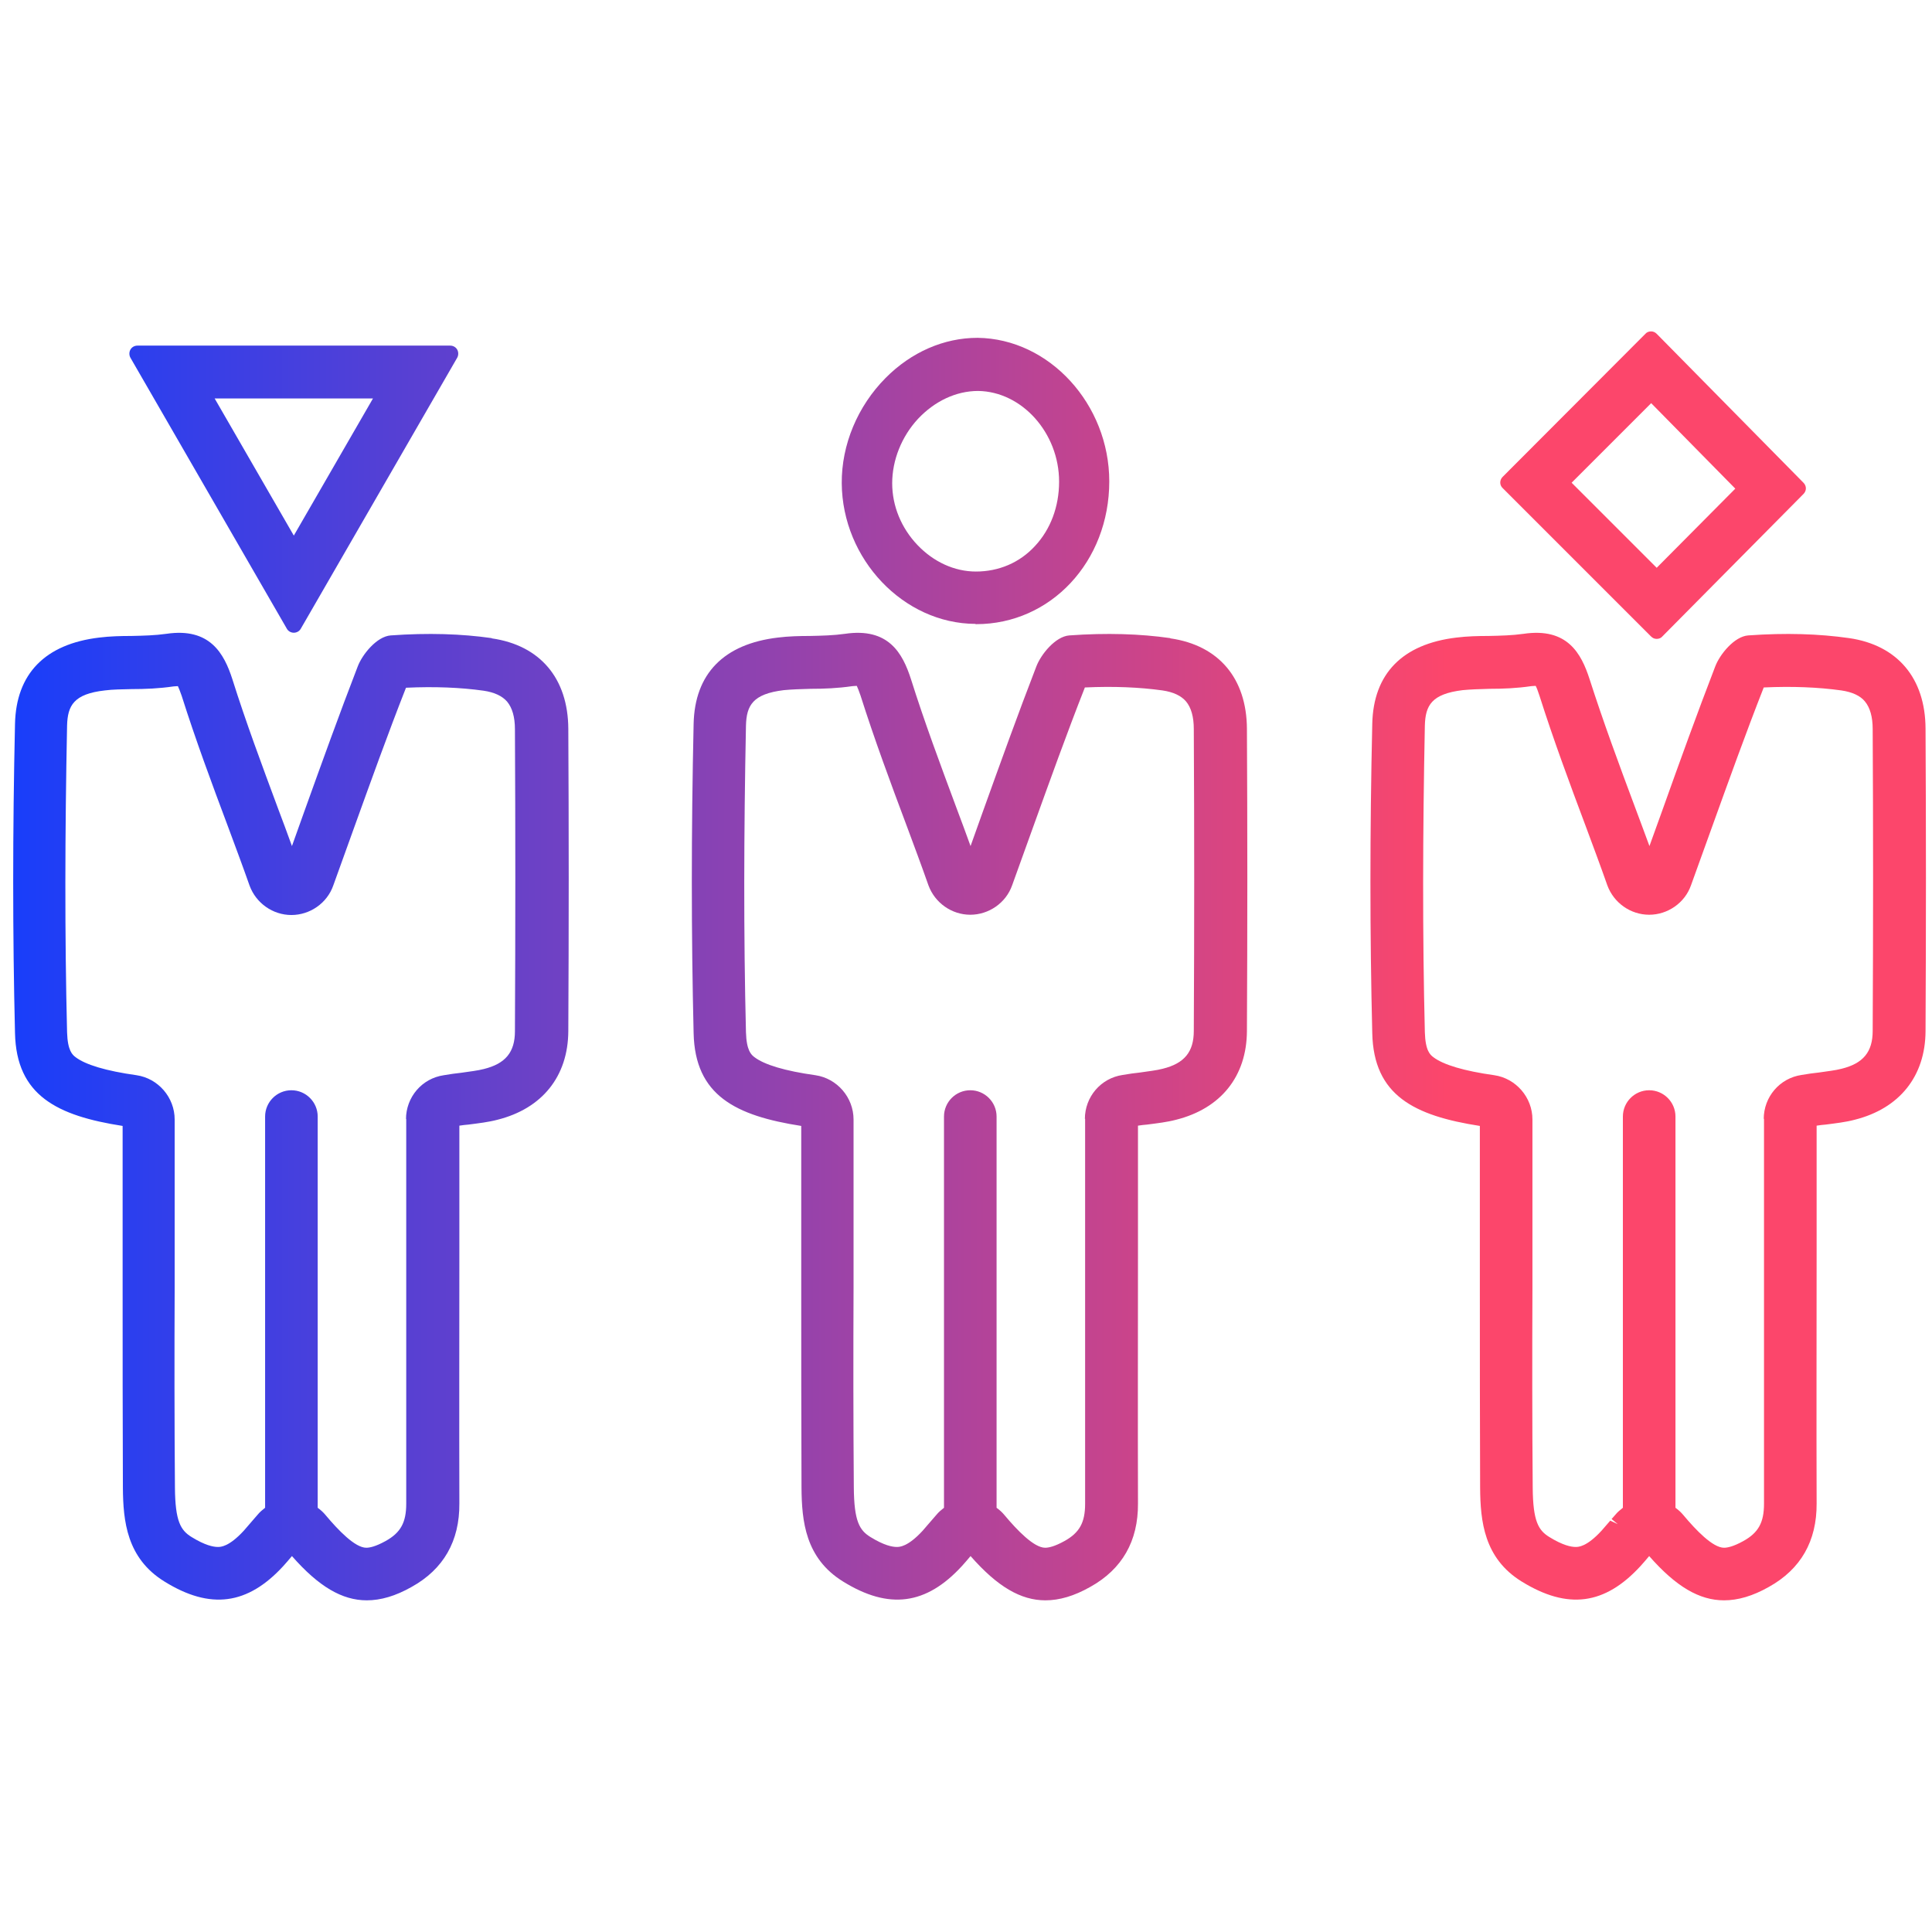
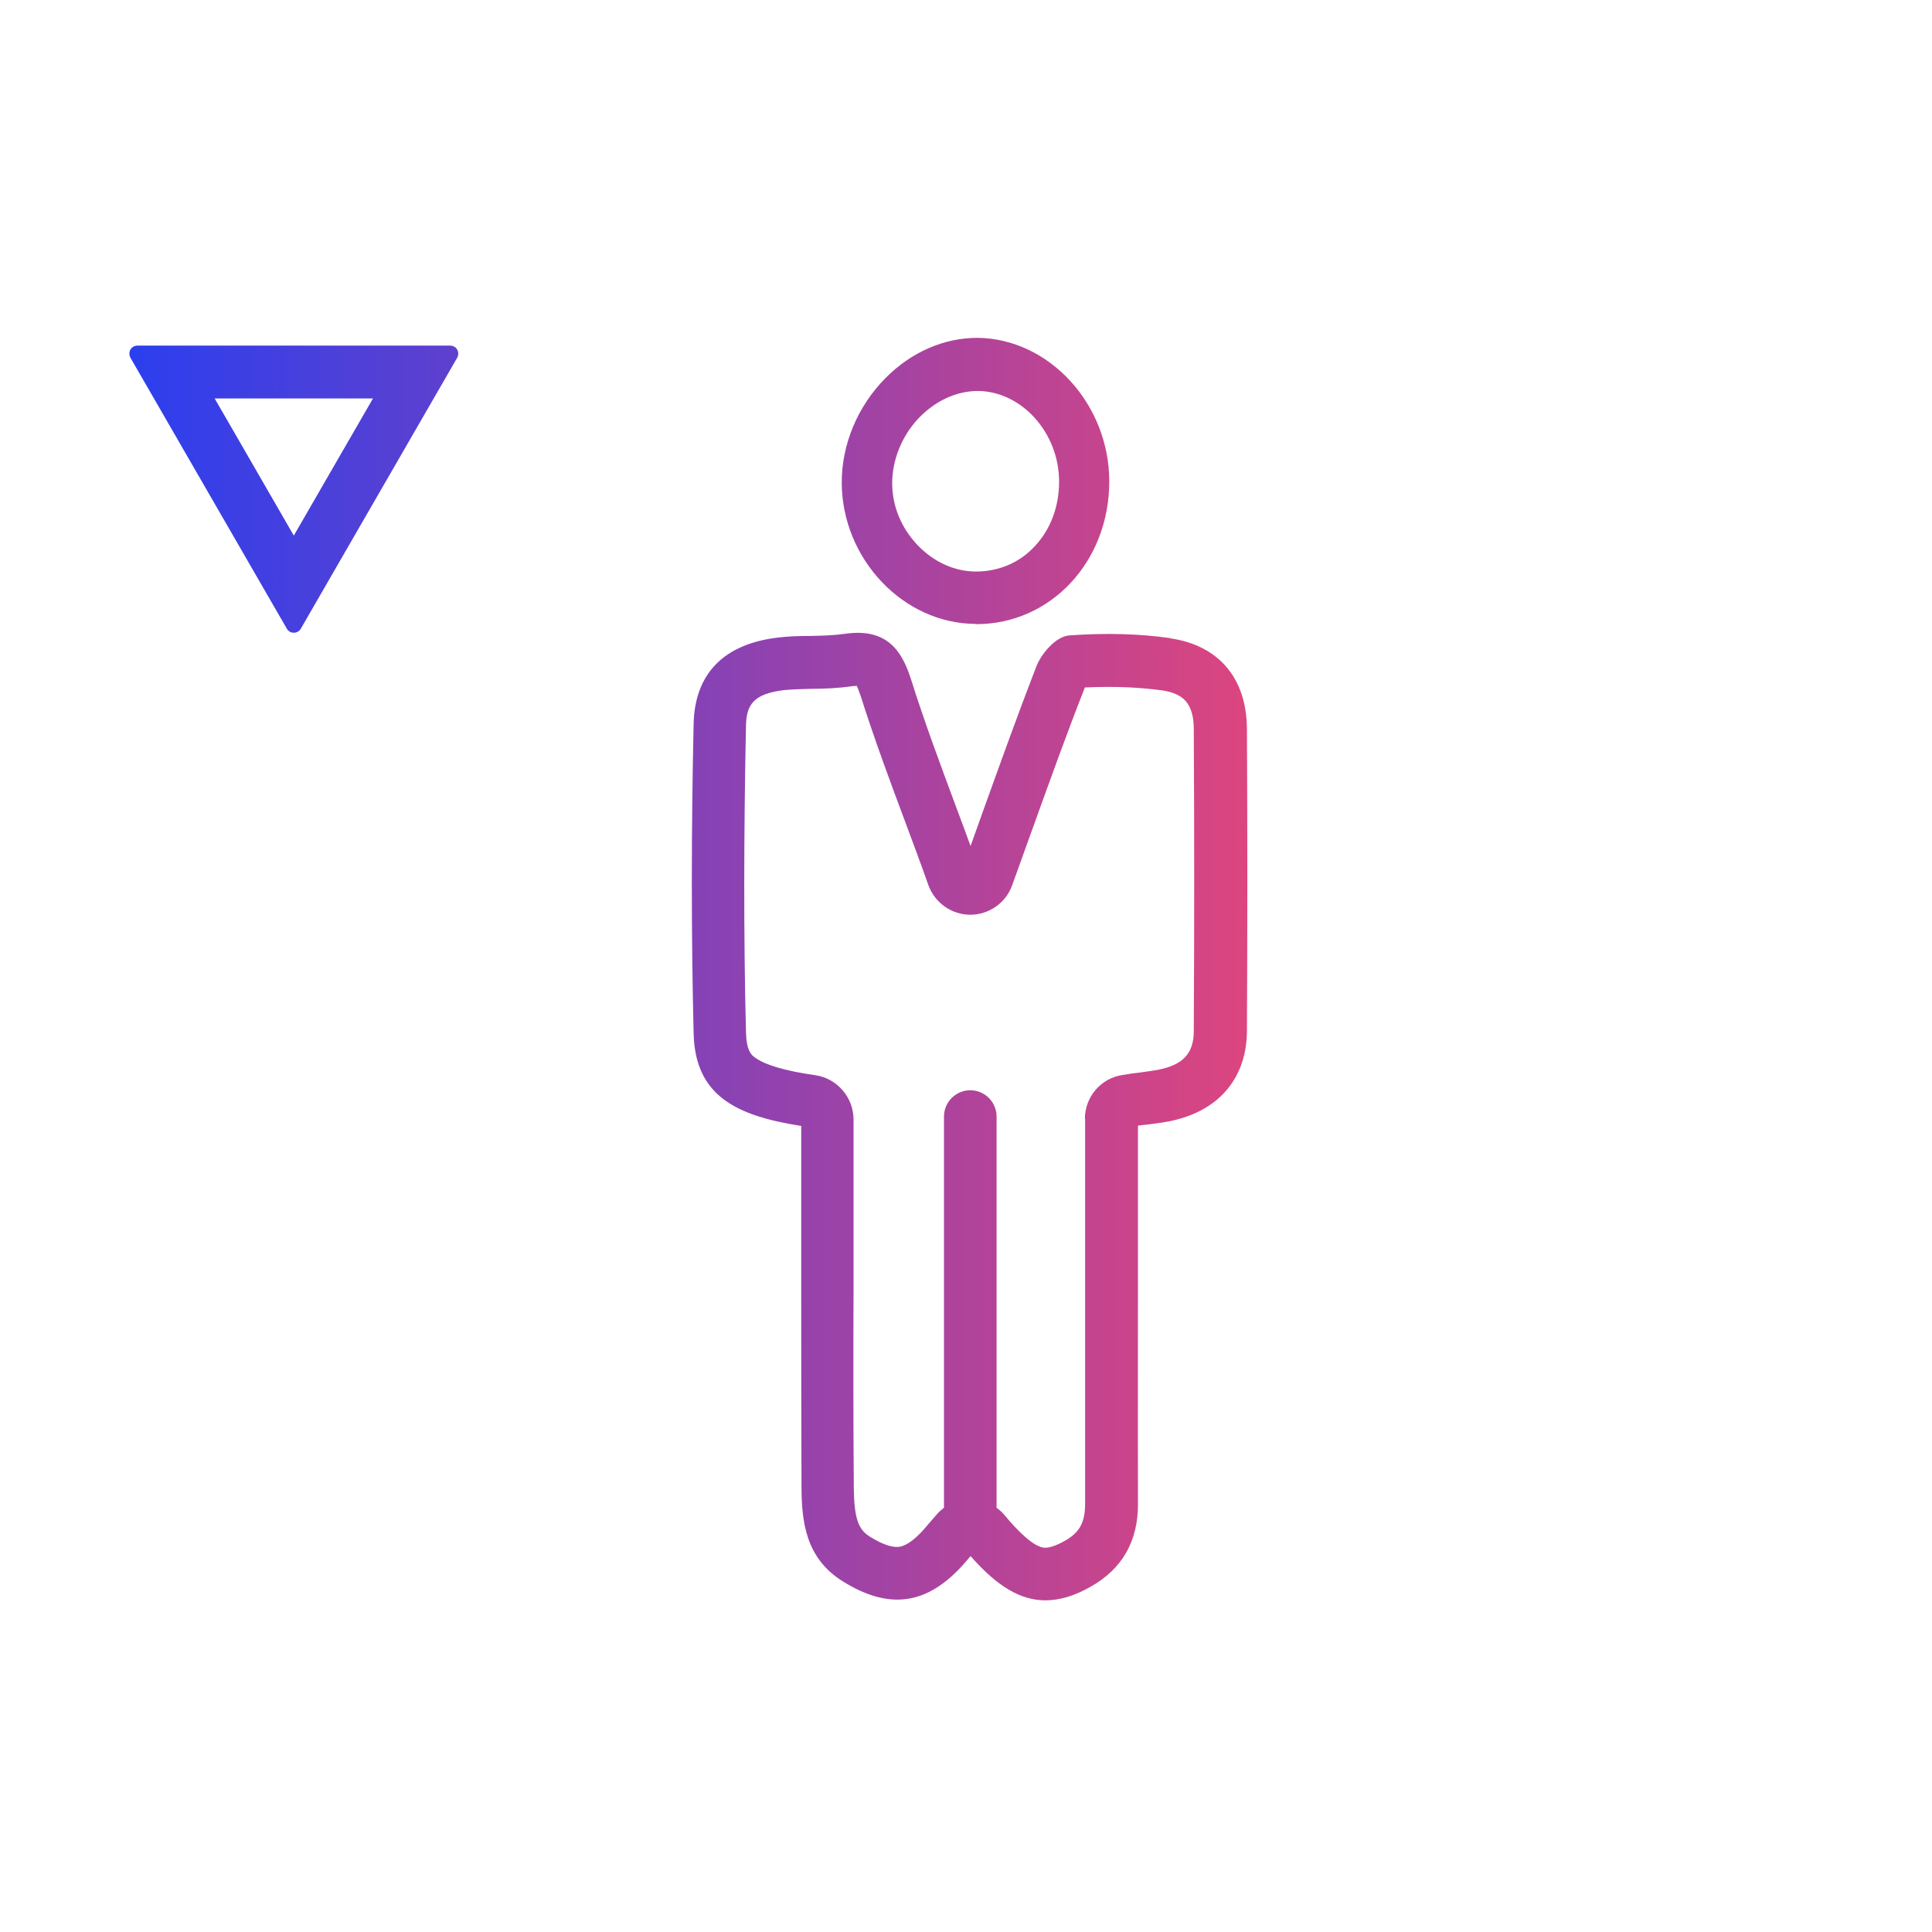
<svg xmlns="http://www.w3.org/2000/svg" width="64" height="64" viewBox="0 0 64 64" fill="none">
  <g clip-path="url(#clip0_4648_10980)">
    <g clip-path="url(#clip1_4648_10980)">
      <path d="M38.764 21.138C37.769 20.996 36.657 20.96 35.422 21.049C34.96 21.084 34.48 21.68 34.329 22.08C33.724 23.645 33.155 25.227 32.551 26.907L32.151 28.027C32 27.609 31.849 27.2 31.698 26.8C31.146 25.316 30.622 23.911 30.177 22.498C29.902 21.645 29.44 20.782 27.991 20.996C27.617 21.049 27.235 21.058 26.835 21.067C26.489 21.067 26.124 21.076 25.769 21.12C23.973 21.333 23.013 22.32 22.977 23.982C22.898 27.529 22.898 30.969 22.977 34.222C23.022 36.293 24.373 36.96 26.542 37.298V42.64C26.542 44.853 26.542 47.076 26.551 49.289C26.56 50.382 26.675 51.618 27.929 52.391C29.449 53.333 30.684 53.164 31.866 51.876C31.964 51.769 32.053 51.662 32.151 51.547C33.04 52.56 33.813 53.013 34.631 53.013C35.093 53.013 35.582 52.871 36.115 52.569C37.173 51.982 37.706 51.049 37.697 49.804C37.689 47.005 37.697 44.213 37.697 41.413V37.289C37.804 37.271 37.902 37.262 38 37.253C38.337 37.209 38.657 37.173 38.96 37.093C40.444 36.72 41.297 35.653 41.306 34.16C41.324 30.765 41.324 27.387 41.306 24.142C41.297 22.471 40.373 21.378 38.773 21.147L38.764 21.138ZM35.946 37.058V41.476C35.946 44.204 35.946 47.031 35.946 49.813C35.946 50.436 35.76 50.773 35.262 51.049C34.924 51.236 34.729 51.271 34.622 51.271C34.249 51.271 33.689 50.684 33.28 50.196C33.2 50.098 33.111 50.018 33.013 49.947V36.987C33.013 36.507 32.622 36.116 32.142 36.116C31.662 36.116 31.271 36.507 31.271 36.987V49.947C31.182 50.018 31.093 50.089 31.022 50.178L30.853 50.373C30.755 50.489 30.657 50.596 30.569 50.702C30.071 51.245 29.795 51.245 29.706 51.245C29.555 51.245 29.28 51.191 28.835 50.916C28.471 50.693 28.293 50.391 28.284 49.28C28.266 47.084 28.266 44.844 28.275 42.676V37.084C28.275 36.356 27.733 35.724 27.013 35.618C26 35.476 25.324 35.271 24.995 35.022C24.889 34.942 24.729 34.809 24.711 34.196C24.631 30.987 24.64 27.573 24.711 24.036C24.729 23.369 24.933 22.987 25.964 22.862C26.231 22.836 26.524 22.827 26.853 22.818C27.297 22.818 27.751 22.8 28.24 22.729C28.284 22.729 28.329 22.72 28.382 22.72C28.409 22.782 28.453 22.88 28.506 23.04C28.969 24.498 29.493 25.911 30.053 27.404C30.284 28.027 30.524 28.667 30.755 29.325C30.969 29.911 31.529 30.302 32.142 30.302C32.755 30.302 33.324 29.911 33.529 29.325L34.195 27.476C34.782 25.849 35.333 24.311 35.938 22.773C36.889 22.729 37.742 22.765 38.506 22.871C38.871 22.924 39.129 23.049 39.289 23.236C39.458 23.44 39.546 23.742 39.546 24.151C39.564 27.44 39.564 30.809 39.546 34.151C39.546 34.844 39.235 35.227 38.515 35.404C38.311 35.458 38.062 35.484 37.76 35.529C37.591 35.547 37.395 35.573 37.191 35.609C36.462 35.716 35.938 36.338 35.938 37.067L35.946 37.058Z" fill="url(#paint0_linear_4648_10980)" />
      <path d="M32.32 20.676H32.337C34.809 20.676 36.746 18.605 36.746 15.947C36.746 13.396 34.764 11.218 32.382 11.191C31.271 11.191 30.186 11.662 29.333 12.524C28.409 13.458 27.875 14.729 27.884 16.009C27.902 18.524 29.929 20.658 32.311 20.667L32.32 20.676ZM29.555 16.009C29.555 15.244 29.866 14.462 30.409 13.876C30.96 13.289 31.671 12.951 32.4 12.951C33.849 12.969 35.084 14.338 35.084 15.956C35.084 16.782 34.8 17.538 34.284 18.089C33.778 18.64 33.084 18.933 32.329 18.933C31.617 18.933 30.924 18.613 30.391 18.053C29.858 17.493 29.555 16.764 29.555 16.009Z" fill="url(#paint1_linear_4648_10980)" />
-       <path d="M63.786 24.133C63.778 22.462 62.853 21.369 61.253 21.138C60.258 20.996 59.155 20.96 57.911 21.049C57.449 21.084 56.969 21.68 56.818 22.08C56.222 23.627 55.653 25.2 55.057 26.871L54.64 28.027C54.489 27.609 54.329 27.191 54.178 26.782C53.626 25.307 53.111 23.911 52.657 22.498C52.382 21.645 51.92 20.782 50.471 20.996C50.097 21.049 49.715 21.058 49.315 21.067C48.969 21.067 48.604 21.076 48.249 21.12C46.453 21.333 45.493 22.32 45.458 23.982C45.377 27.529 45.377 30.969 45.458 34.222C45.502 36.293 46.853 36.96 49.022 37.298V42.64C49.022 44.853 49.022 47.076 49.031 49.289C49.04 50.382 49.155 51.618 50.409 52.391C51.938 53.333 53.164 53.164 54.346 51.876C54.444 51.769 54.533 51.662 54.631 51.547C55.52 52.56 56.293 53.013 57.111 53.013C57.573 53.013 58.062 52.871 58.595 52.569C59.653 51.982 60.186 51.049 60.178 49.804C60.169 47.005 60.178 44.213 60.178 41.413V37.289C60.284 37.271 60.382 37.262 60.48 37.253C60.818 37.209 61.138 37.173 61.44 37.093C62.924 36.72 63.778 35.653 63.786 34.16C63.804 30.765 63.804 27.387 63.786 24.142V24.133ZM58.435 37.058V41.476C58.435 44.204 58.435 47.031 58.435 49.813C58.435 50.436 58.249 50.773 57.751 51.049C57.413 51.236 57.218 51.271 57.111 51.271C56.737 51.271 56.178 50.684 55.769 50.196C55.689 50.098 55.6 50.018 55.502 49.947V36.987C55.502 36.507 55.111 36.116 54.631 36.116C54.151 36.116 53.76 36.507 53.76 36.987V49.947C53.671 50.018 53.582 50.089 53.511 50.178L53.386 50.32L53.591 50.489L53.342 50.373C53.244 50.489 53.146 50.596 53.057 50.702C52.56 51.245 52.284 51.245 52.195 51.245C52.044 51.245 51.769 51.191 51.324 50.916C50.96 50.693 50.782 50.391 50.773 49.28C50.755 47.084 50.755 44.844 50.764 42.676V37.084C50.764 36.356 50.222 35.724 49.502 35.618C48.489 35.476 47.813 35.271 47.484 35.022C47.377 34.942 47.218 34.809 47.2 34.196C47.12 30.987 47.129 27.573 47.2 24.036C47.218 23.369 47.422 22.987 48.453 22.862C48.72 22.836 49.013 22.827 49.342 22.818C49.786 22.818 50.24 22.8 50.729 22.729C50.773 22.729 50.818 22.72 50.871 22.72C50.906 22.782 50.942 22.88 50.995 23.04C51.458 24.498 51.982 25.911 52.542 27.404C52.773 28.027 53.013 28.667 53.244 29.325C53.458 29.911 54.017 30.302 54.631 30.302C55.244 30.302 55.813 29.911 56.017 29.325L56.684 27.476C57.271 25.849 57.822 24.311 58.426 22.773C59.377 22.729 60.231 22.765 60.995 22.871C61.36 22.924 61.626 23.049 61.778 23.236C61.946 23.44 62.035 23.742 62.035 24.151C62.053 27.369 62.053 30.738 62.035 34.151C62.035 34.844 61.724 35.227 61.004 35.404C60.8 35.458 60.551 35.484 60.249 35.529C60.08 35.547 59.884 35.573 59.68 35.609C58.951 35.716 58.426 36.338 58.426 37.067L58.435 37.058Z" fill="url(#paint2_linear_4648_10980)" />
-       <path d="M54.693 21.084C54.746 21.138 54.809 21.164 54.88 21.164C54.951 21.164 55.022 21.138 55.066 21.084L59.742 16.364C59.849 16.258 59.849 16.098 59.742 15.991L54.88 11.058C54.826 11.004 54.764 10.978 54.693 10.978C54.622 10.978 54.551 11.004 54.506 11.058L49.778 15.796C49.671 15.902 49.671 16.071 49.778 16.169L54.693 21.084ZM54.693 13.351L57.484 16.187L54.88 18.809L52.062 15.991L54.693 13.36V13.351Z" fill="url(#paint3_linear_4648_10980)" />
      <path d="M9.502 20.827C9.546 20.907 9.635 20.96 9.733 20.96C9.831 20.96 9.92 20.907 9.964 20.827L15.146 11.849C15.191 11.769 15.191 11.662 15.146 11.582C15.102 11.502 15.013 11.449 14.915 11.449H4.551C4.453 11.449 4.364 11.502 4.32 11.582C4.275 11.662 4.275 11.769 4.32 11.849L9.502 20.827ZM12.355 13.2L9.733 17.742L7.111 13.2H12.355Z" fill="url(#paint4_linear_4648_10980)" />
-       <path d="M16.284 21.138C15.289 20.996 14.178 20.96 12.942 21.049C12.48 21.084 12 21.68 11.849 22.08C11.244 23.645 10.675 25.227 10.071 26.907L9.671 28.027C9.52 27.609 9.369 27.2 9.217 26.8C8.666 25.316 8.142 23.911 7.697 22.498C7.422 21.645 6.951 20.782 5.511 20.996C5.138 21.049 4.755 21.058 4.355 21.067C4.009 21.067 3.644 21.076 3.289 21.12C1.493 21.333 0.533 22.32 0.497 23.982C0.417 27.529 0.417 30.969 0.497 34.222C0.542 36.293 1.893 36.96 4.062 37.298V42.64C4.062 44.853 4.062 47.076 4.071 49.289C4.08 50.382 4.195 51.618 5.449 52.391C6.969 53.333 8.204 53.164 9.386 51.876C9.484 51.769 9.573 51.662 9.671 51.547C10.56 52.56 11.333 53.013 12.151 53.013C12.613 53.013 13.102 52.871 13.635 52.569C14.693 51.982 15.226 51.049 15.217 49.804C15.209 47.005 15.217 44.213 15.217 41.413V37.289C15.324 37.271 15.422 37.262 15.52 37.253C15.857 37.209 16.177 37.173 16.48 37.093C17.964 36.72 18.817 35.653 18.826 34.16C18.844 30.765 18.844 27.387 18.826 24.142C18.817 22.471 17.893 21.378 16.293 21.147L16.284 21.138ZM13.457 37.058V41.476C13.457 44.204 13.457 47.031 13.457 49.813C13.457 50.436 13.271 50.773 12.773 51.049C12.435 51.236 12.24 51.271 12.133 51.271C11.76 51.271 11.2 50.684 10.791 50.196C10.711 50.098 10.622 50.018 10.524 49.947V36.987C10.524 36.507 10.133 36.116 9.653 36.116C9.173 36.116 8.782 36.507 8.782 36.987V49.947C8.693 50.018 8.604 50.089 8.533 50.178L8.364 50.373C8.266 50.489 8.169 50.596 8.08 50.702C7.582 51.245 7.306 51.245 7.218 51.245C7.066 51.245 6.791 51.191 6.346 50.916C5.982 50.693 5.804 50.391 5.795 49.28C5.777 47.084 5.777 44.844 5.786 42.676V37.084C5.786 36.356 5.244 35.724 4.524 35.618C3.511 35.476 2.835 35.271 2.506 35.022C2.4 34.942 2.24 34.809 2.222 34.196C2.142 30.987 2.151 27.573 2.222 24.036C2.24 23.369 2.444 22.987 3.475 22.871C3.742 22.836 4.044 22.836 4.364 22.827C4.809 22.827 5.262 22.809 5.751 22.738C5.795 22.738 5.84 22.729 5.893 22.729C5.92 22.791 5.964 22.889 6.018 23.049C6.48 24.507 7.004 25.92 7.564 27.413C7.795 28.036 8.035 28.676 8.266 29.333C8.48 29.92 9.04 30.311 9.653 30.311C10.266 30.311 10.835 29.92 11.04 29.333L11.706 27.484C12.293 25.858 12.844 24.32 13.449 22.782C14.4 22.738 15.253 22.773 16.017 22.88C16.382 22.933 16.64 23.058 16.8 23.244C16.969 23.449 17.058 23.751 17.058 24.16C17.075 27.378 17.075 30.747 17.058 34.16C17.058 34.853 16.746 35.236 16.026 35.413C15.822 35.467 15.573 35.493 15.271 35.538C15.102 35.556 14.906 35.582 14.702 35.618C13.973 35.724 13.449 36.347 13.449 37.076L13.457 37.058Z" fill="url(#paint5_linear_4648_10980)" />
    </g>
  </g>
  <defs>
    <linearGradient id="paint0_linear_4648_10980" x1="0.438" y1="53.013" x2="63.8" y2="53.013" gradientUnits="userSpaceOnUse">
      <stop stop-color="#193EFA" />
      <stop offset="0.75" stop-color="#FC466B" />
    </linearGradient>
    <linearGradient id="paint1_linear_4648_10980" x1="0.438" y1="53.013" x2="63.8" y2="53.013" gradientUnits="userSpaceOnUse">
      <stop stop-color="#193EFA" />
      <stop offset="0.75" stop-color="#FC466B" />
    </linearGradient>
    <linearGradient id="paint2_linear_4648_10980" x1="0.438" y1="53.013" x2="63.8" y2="53.013" gradientUnits="userSpaceOnUse">
      <stop stop-color="#193EFA" />
      <stop offset="0.75" stop-color="#FC466B" />
    </linearGradient>
    <linearGradient id="paint3_linear_4648_10980" x1="0.438" y1="53.013" x2="63.8" y2="53.013" gradientUnits="userSpaceOnUse">
      <stop stop-color="#193EFA" />
      <stop offset="0.75" stop-color="#FC466B" />
    </linearGradient>
    <linearGradient id="paint4_linear_4648_10980" x1="0.438" y1="53.013" x2="63.8" y2="53.013" gradientUnits="userSpaceOnUse">
      <stop stop-color="#193EFA" />
      <stop offset="0.75" stop-color="#FC466B" />
    </linearGradient>
    <linearGradient id="paint5_linear_4648_10980" x1="0.438" y1="53.013" x2="63.8" y2="53.013" gradientUnits="userSpaceOnUse">
      <stop stop-color="#193EFA" />
      <stop offset="0.75" stop-color="#FC466B" />
    </linearGradient>
    <clipPath id="clip0_4648_10980">
      <rect width="64" height="64" fill="white" />
    </clipPath>
    <clipPath id="clip1_4648_10980">
      <rect width="64" height="64" fill="white" />
    </clipPath>
  </defs>
</svg>